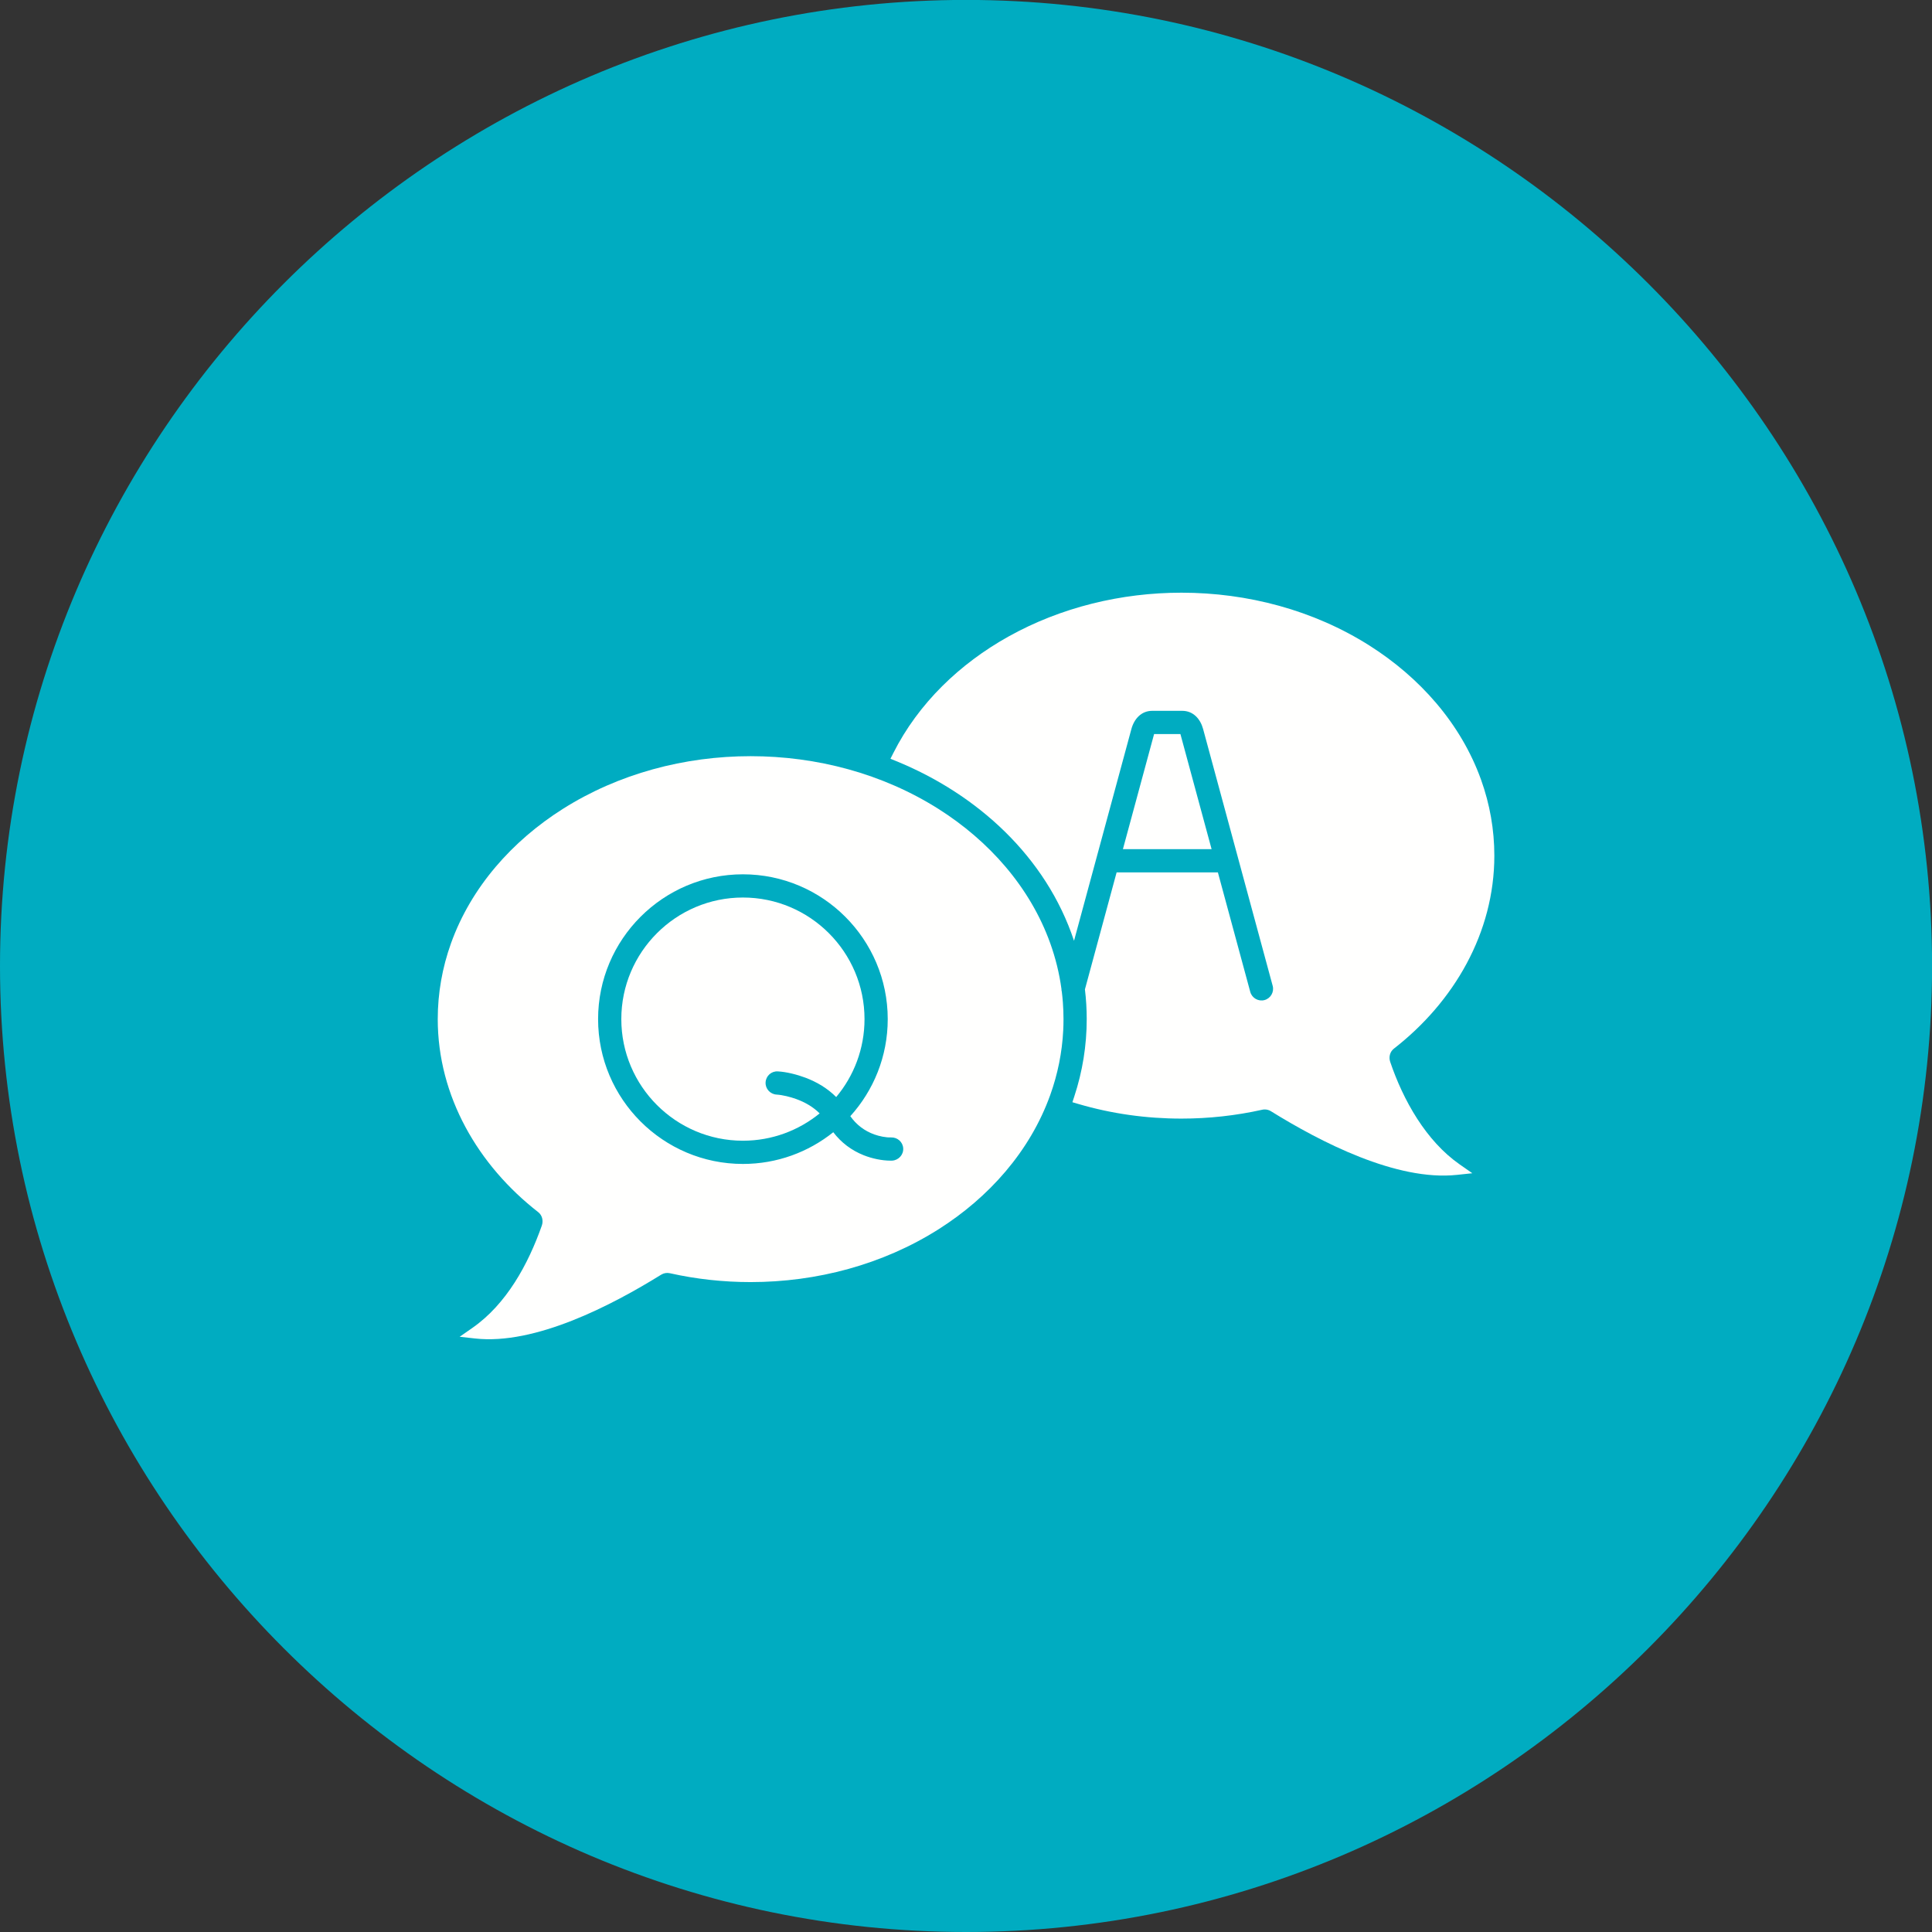
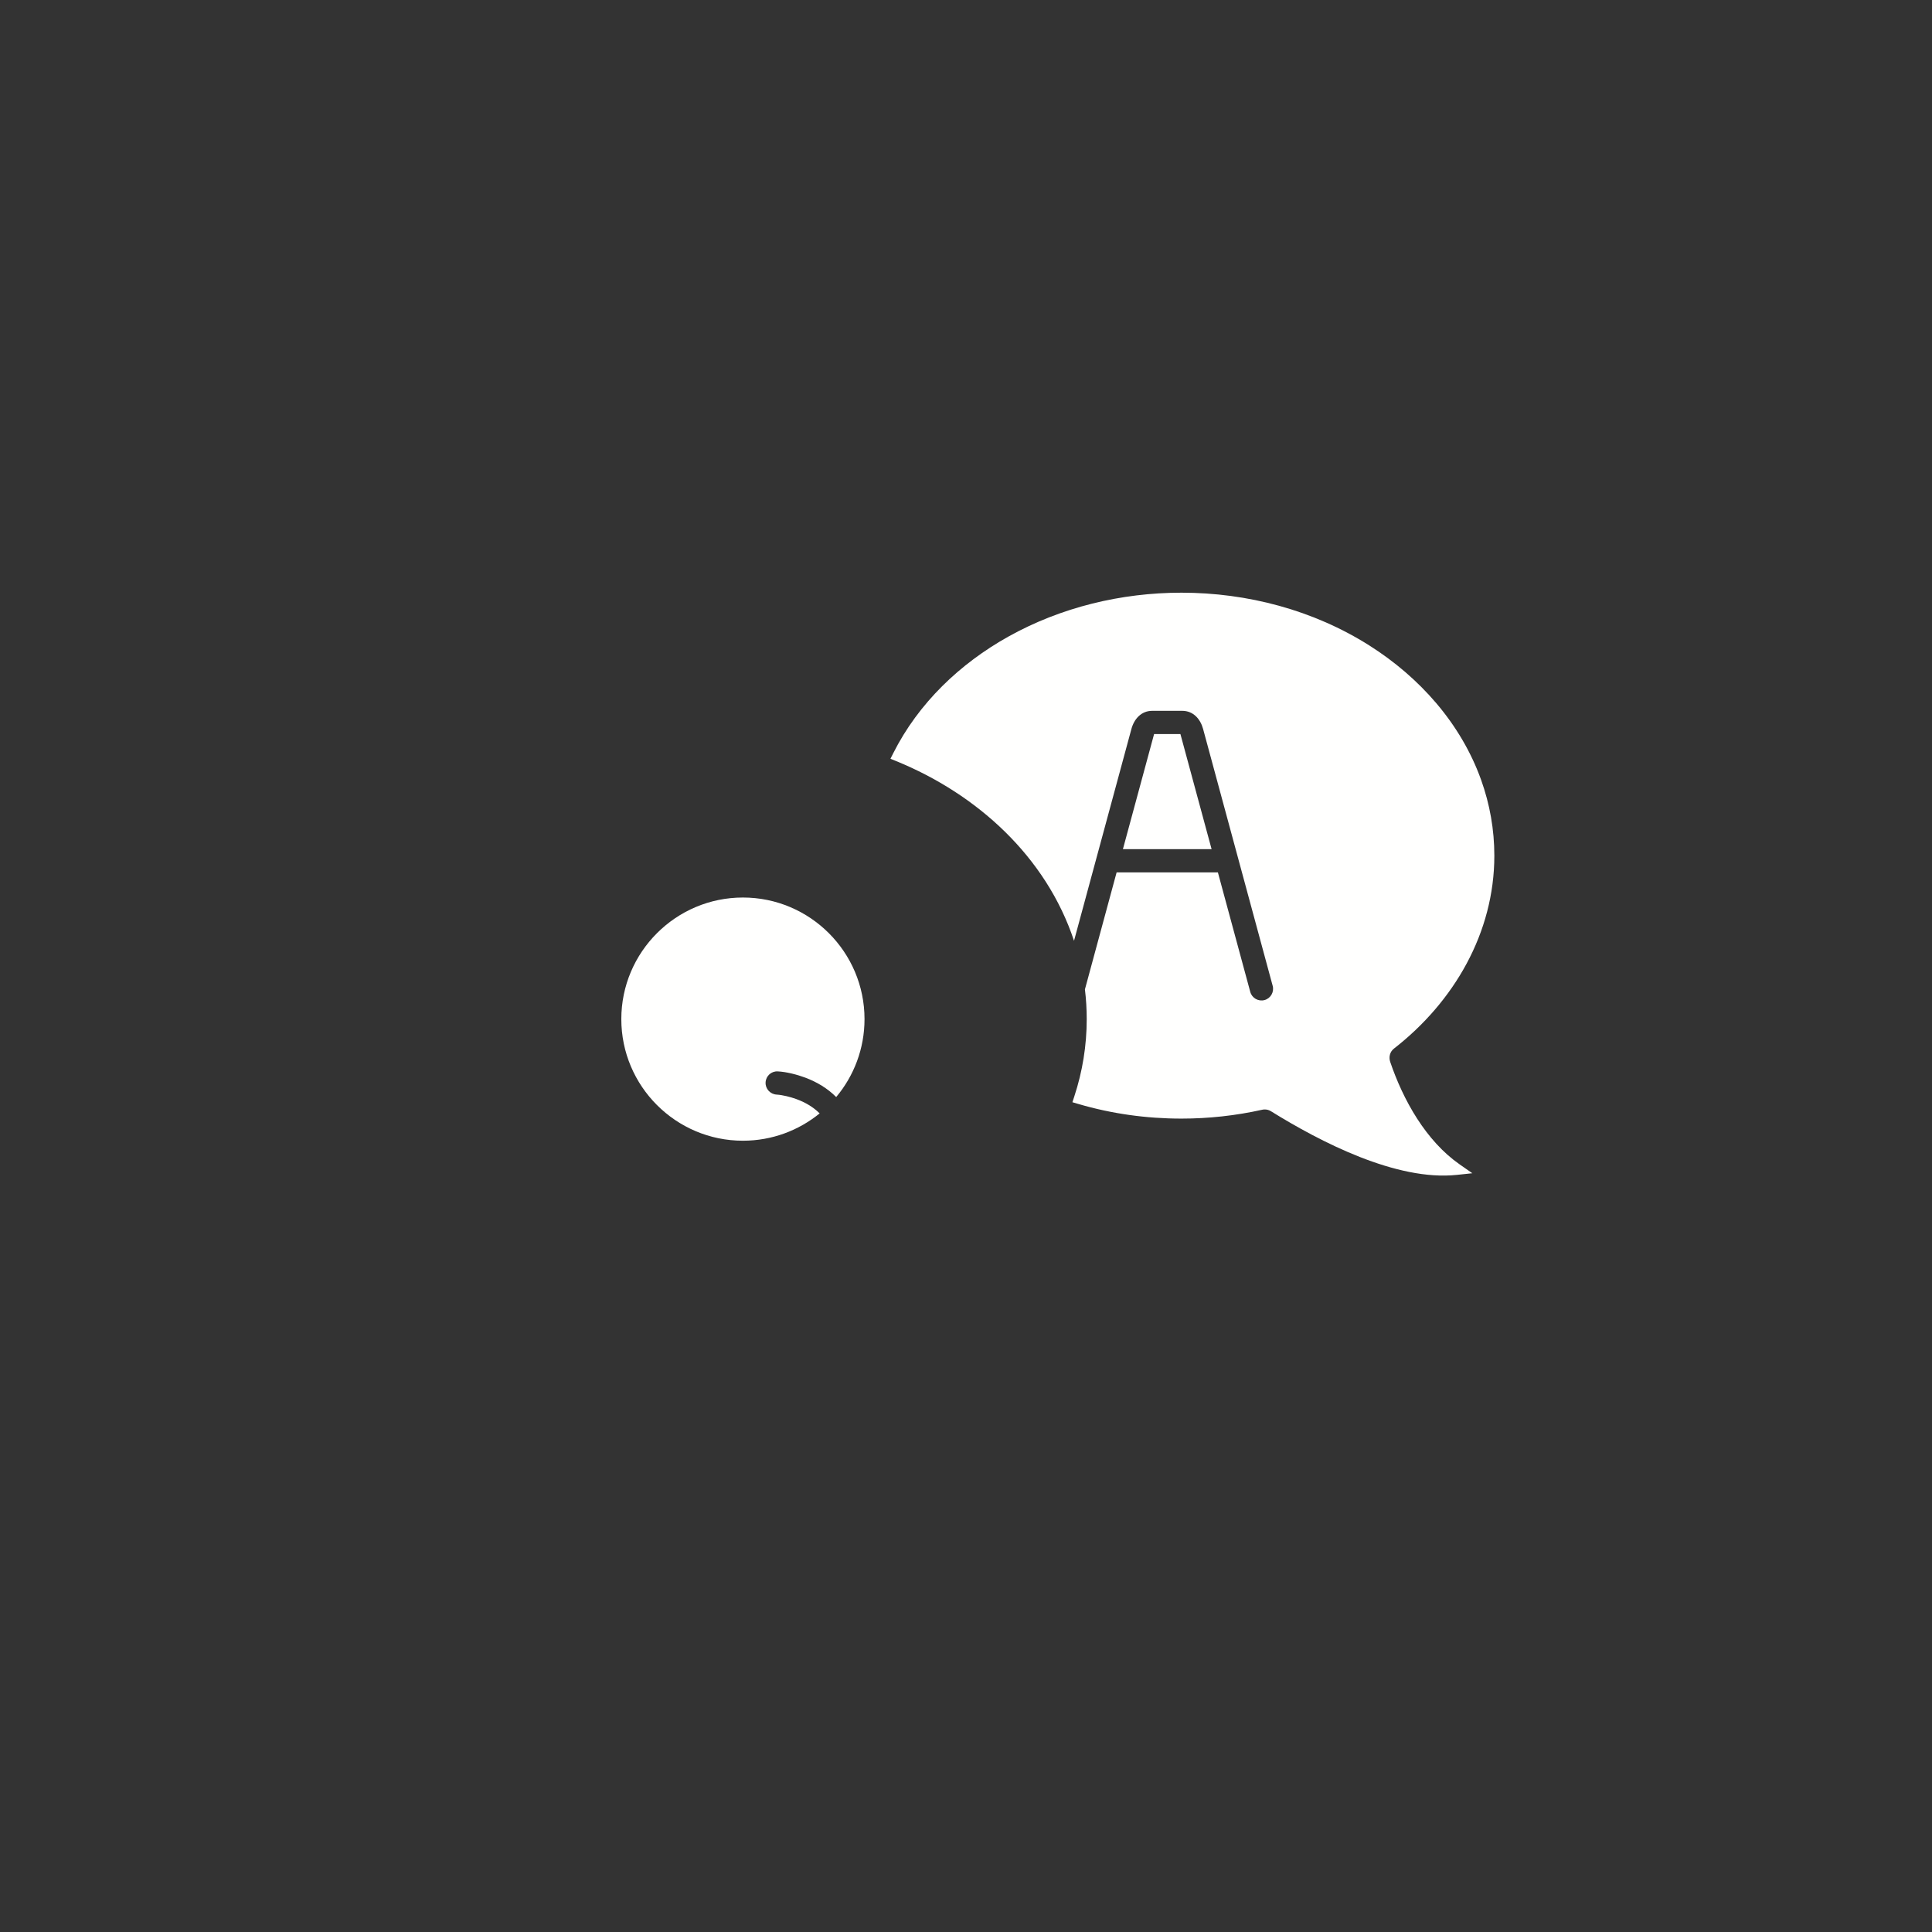
<svg xmlns="http://www.w3.org/2000/svg" height="491.5" preserveAspectRatio="xMidYMid meet" version="1.0" viewBox="0.5 1.0 491.5 491.5" width="491.5" zoomAndPan="magnify">
  <rect x="0.5" y="1.0" width="491.5" height="491.5" fill="#333333" stroke="none" />
  <g>
    <g clip-rule="evenodd" fill-rule="evenodd">
      <g id="change1_1">
-         <path d="M246.26,0.98L246.26,0.98 c135.21,0,245.76,110.549,245.76,245.76l0,0c0,135.21-110.549,245.76-245.76,245.76l0,0C111.05,492.5,0.5,381.95,0.5,246.74l0,0 C0.5,111.53,111.05,0.98,246.26,0.98z" fill="#00acc1" />
-       </g>
+         </g>
      <g fill="#fffffe" id="change2_1">
        <path d="M195.266,276.347c0.091-1.626,1.454-2.869,3.085-2.786 c2.229,0.113,4.965,0.821,7.03,1.597c2.978,1.118,5.664,2.744,7.846,4.932c4.496-5.372,7.206-12.289,7.206-19.827 c0-17.057-13.877-30.934-30.935-30.934c-17.058,0-30.935,13.876-30.935,30.934c0,17.058,13.877,30.935,30.935,30.935 c7.395,0,14.192-2.608,19.52-6.953c-1.65-1.643-3.713-2.835-5.941-3.643c-1.484-0.538-3.434-1.039-5.028-1.141 C196.434,279.359,195.175,277.97,195.266,276.347z" />
-         <path d="M189.498,223.424c20.314,0,36.842,16.528,36.842,36.841 c0,9.488-3.605,18.15-9.518,24.687c1.518,2.164,3.599,3.763,6.135,4.663c1.228,0.436,2.897,0.795,4.22,0.747 c1.629-0.059,3.017,1.156,3.102,2.797c0.084,1.631-1.204,3.016-2.825,3.104c-0.114,0.006-0.23,0.007-0.344,0.007 c-2.269,0-4.766-0.54-6.864-1.37c-3.157-1.25-5.755-3.242-7.76-5.865c-6.306,5.049-14.301,8.071-22.988,8.071 c-20.314,0-36.842-16.528-36.842-36.842C152.656,239.952,169.185,223.424,189.498,223.424L189.498,223.424z M121.335,341.508 c15.344,1.721,34.896-8.488,47.37-16.23c0.657-0.408,1.449-0.542,2.203-0.372c6.735,1.512,13.647,2.256,20.549,2.256 c16.789,0,33.581-4.429,47.81-13.437c12.777-8.09,23.264-19.811,28.414-34.161c1.905-5.308,3.02-10.833,3.302-16.447 c0.048-0.948,0.071-1.898,0.071-2.851c0-1.419-0.053-2.832-0.158-4.24c-0.068-0.905-0.157-1.807-0.268-2.707 c-0.067-0.248-0.101-0.506-0.1-0.768c-0.541-3.942-1.495-7.82-2.848-11.589c-5.151-14.348-15.637-26.069-28.414-34.158 c-14.228-9.007-31.02-13.435-47.808-13.435s-33.58,4.428-47.807,13.436c-12.777,8.089-23.263,19.809-28.414,34.158 c-2.228,6.205-3.375,12.708-3.375,19.303c0,19.623,10.271,37.204,25.548,49.091c1.055,0.821,1.355,2.221,0.92,3.456 c-3.457,9.801-8.968,19.958-17.671,26.015l-3.222,2.242L121.335,341.508z" />
        <path d="M294.101 187.743L286.169 217.022 308.729 217.022 300.797 187.742z" />
        <path d="M279.468,219.165l8.861-32.71 c0.691-2.552,2.509-4.619,5.289-4.619h7.662c2.779,0,4.598,2.066,5.289,4.618l17.701,65.34c0.425,1.568-0.512,3.198-2.08,3.623 c-1.567,0.425-3.198-0.513-3.623-2.079l-8.237-30.408h-25.761l-8.064,29.767c0.304,2.507,0.456,5.034,0.456,7.569 c0,6.704-1.068,13.322-3.166,19.689l-0.477,1.448l1.462,0.431c8.536,2.516,17.387,3.738,26.283,3.738 c6.902,0,13.811-0.75,20.548-2.256c0.212-0.047,0.43-0.071,0.647-0.071c0.55,0,1.09,0.153,1.558,0.443 c12.526,7.773,31.924,17.838,47.316,16.2l3.927-0.418l-3.238-2.262c-8.552-5.973-14.355-16.33-17.65-26.062 c-0.412-1.215-0.087-2.579,0.942-3.379c15.278-11.887,25.547-29.468,25.547-49.091c0-6.594-1.147-13.097-3.375-19.302 c-5.15-14.349-15.637-26.07-28.414-34.159c-14.227-9.007-31.02-13.436-47.808-13.436c-15.285,0-30.623,3.693-44.001,11.151 c-12.354,6.887-22.913,16.96-29.312,29.668l-0.719,1.427l1.479,0.604c20.582,8.408,38.126,24.298,45.221,45.707l5.715-21.095 l0.001-0.005L279.468,219.165z" />
      </g>
    </g>
  </g>
</svg>